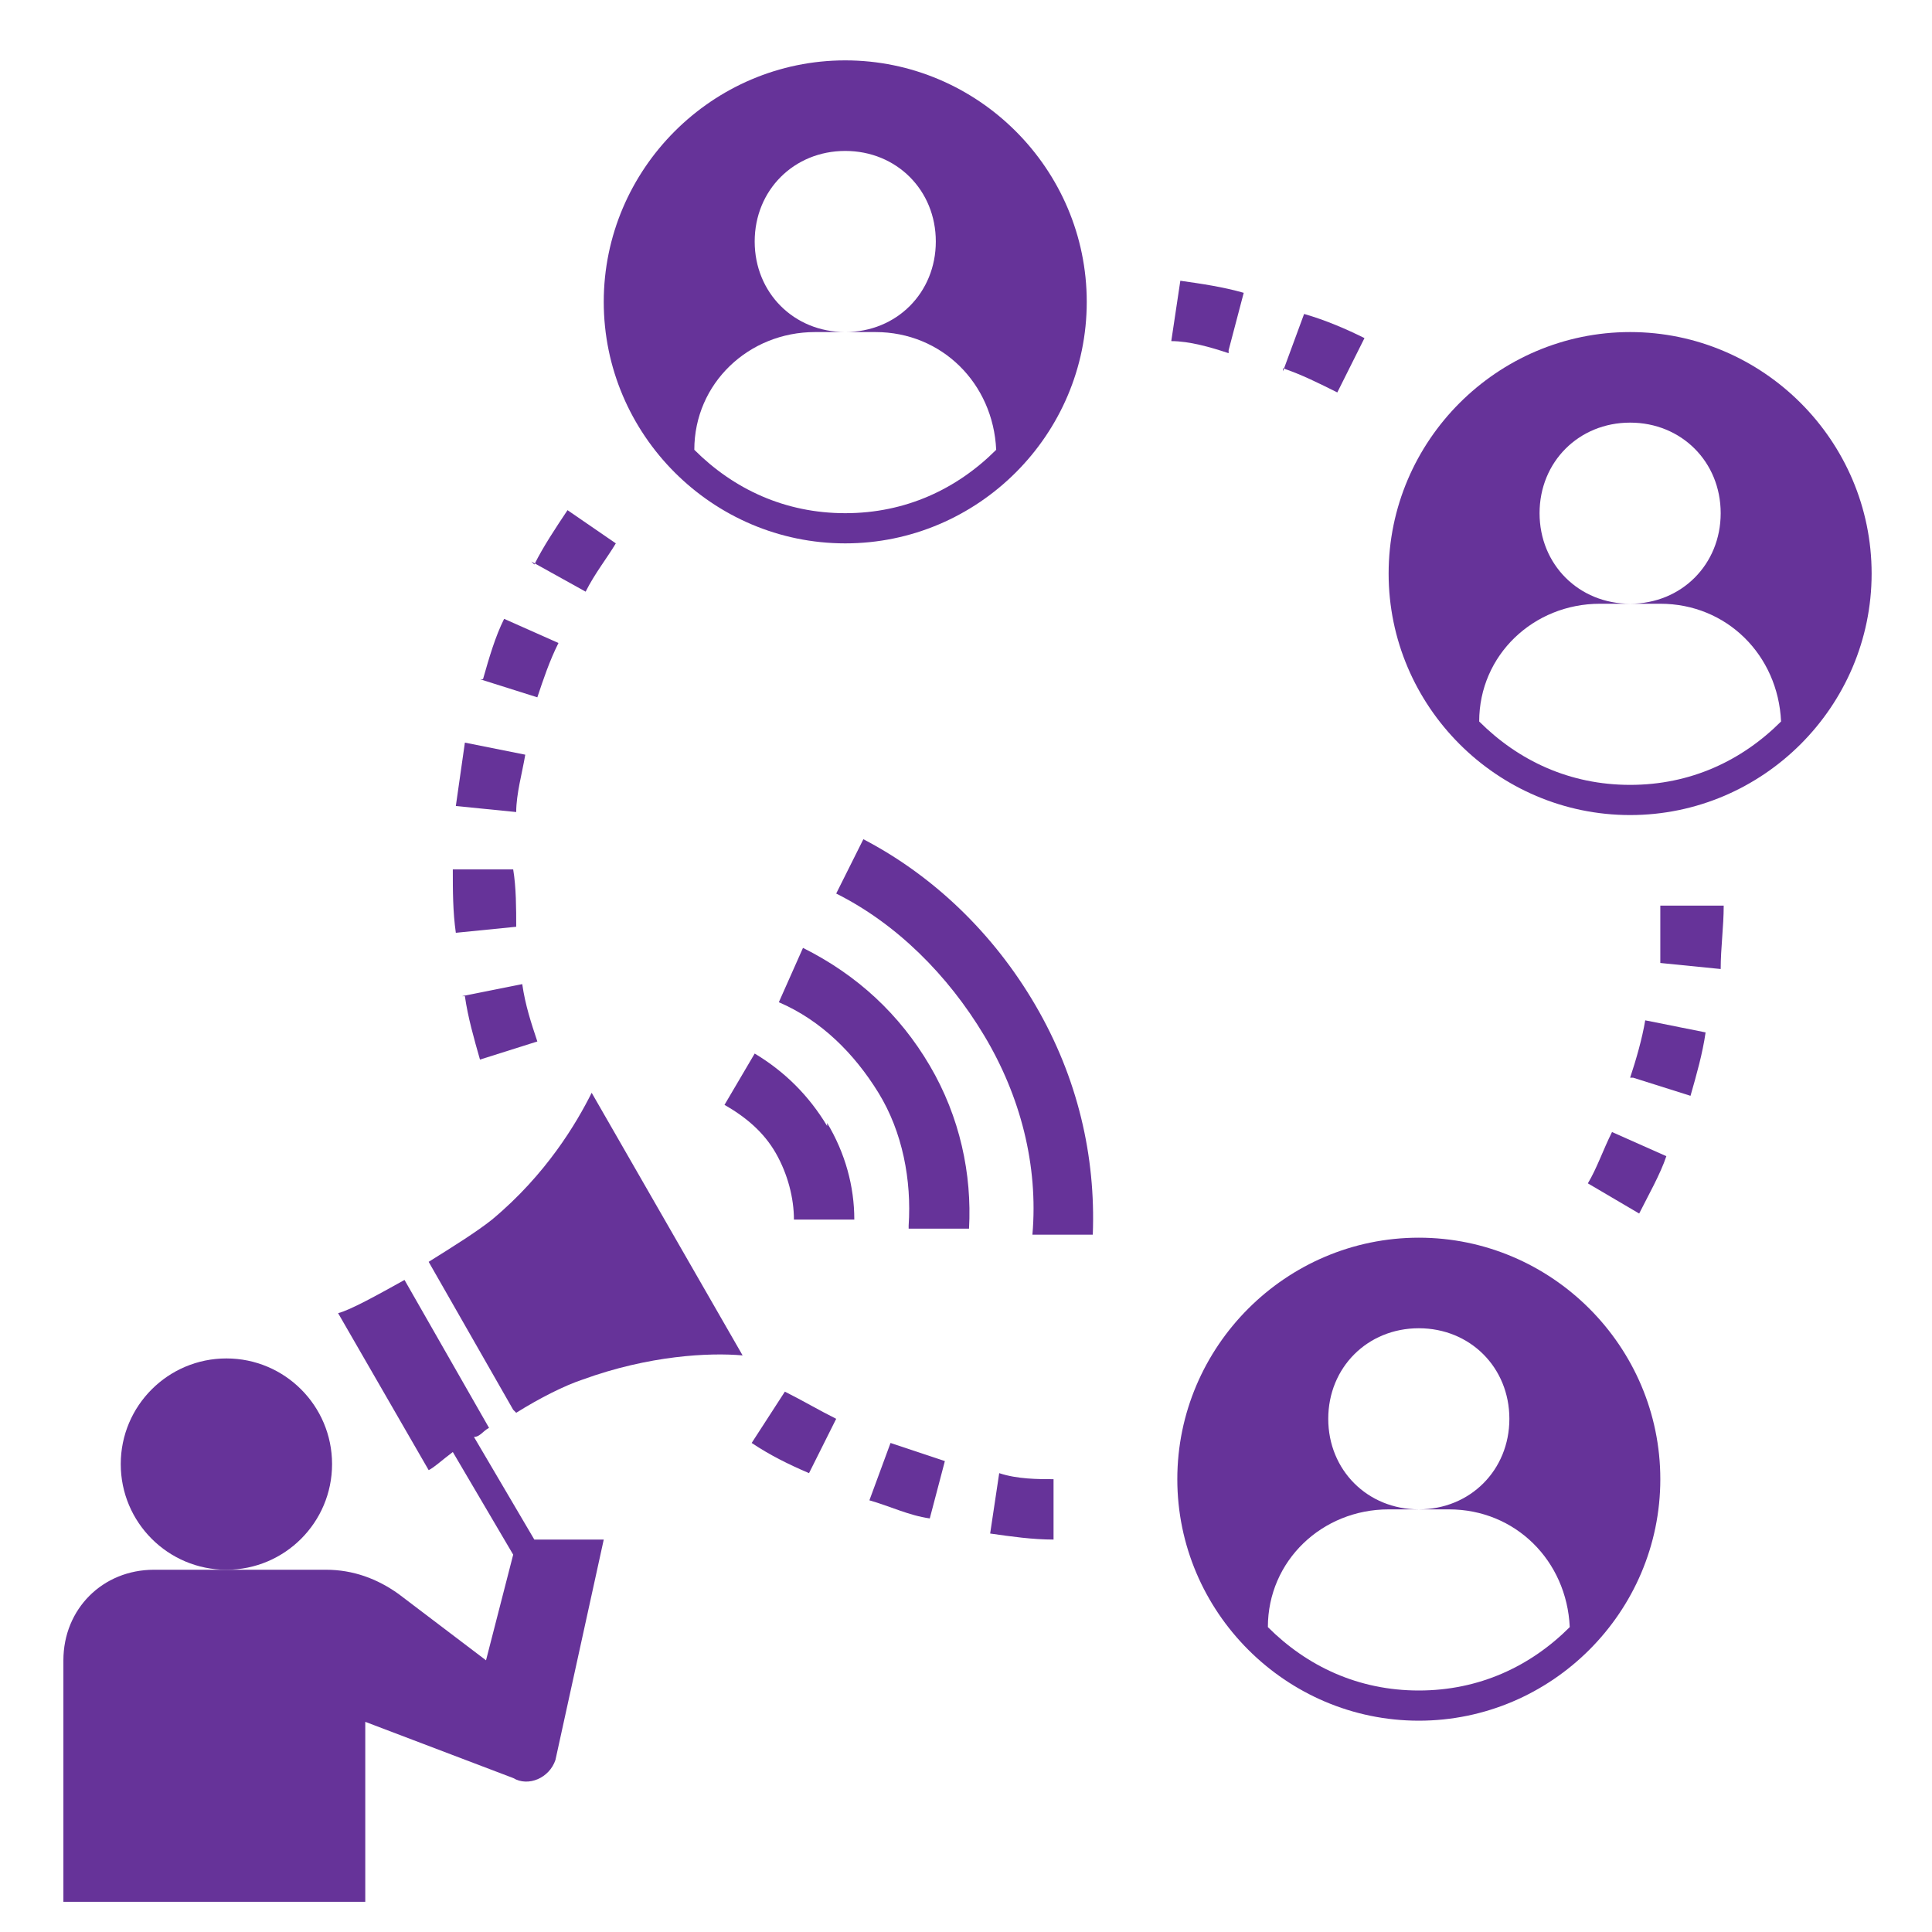
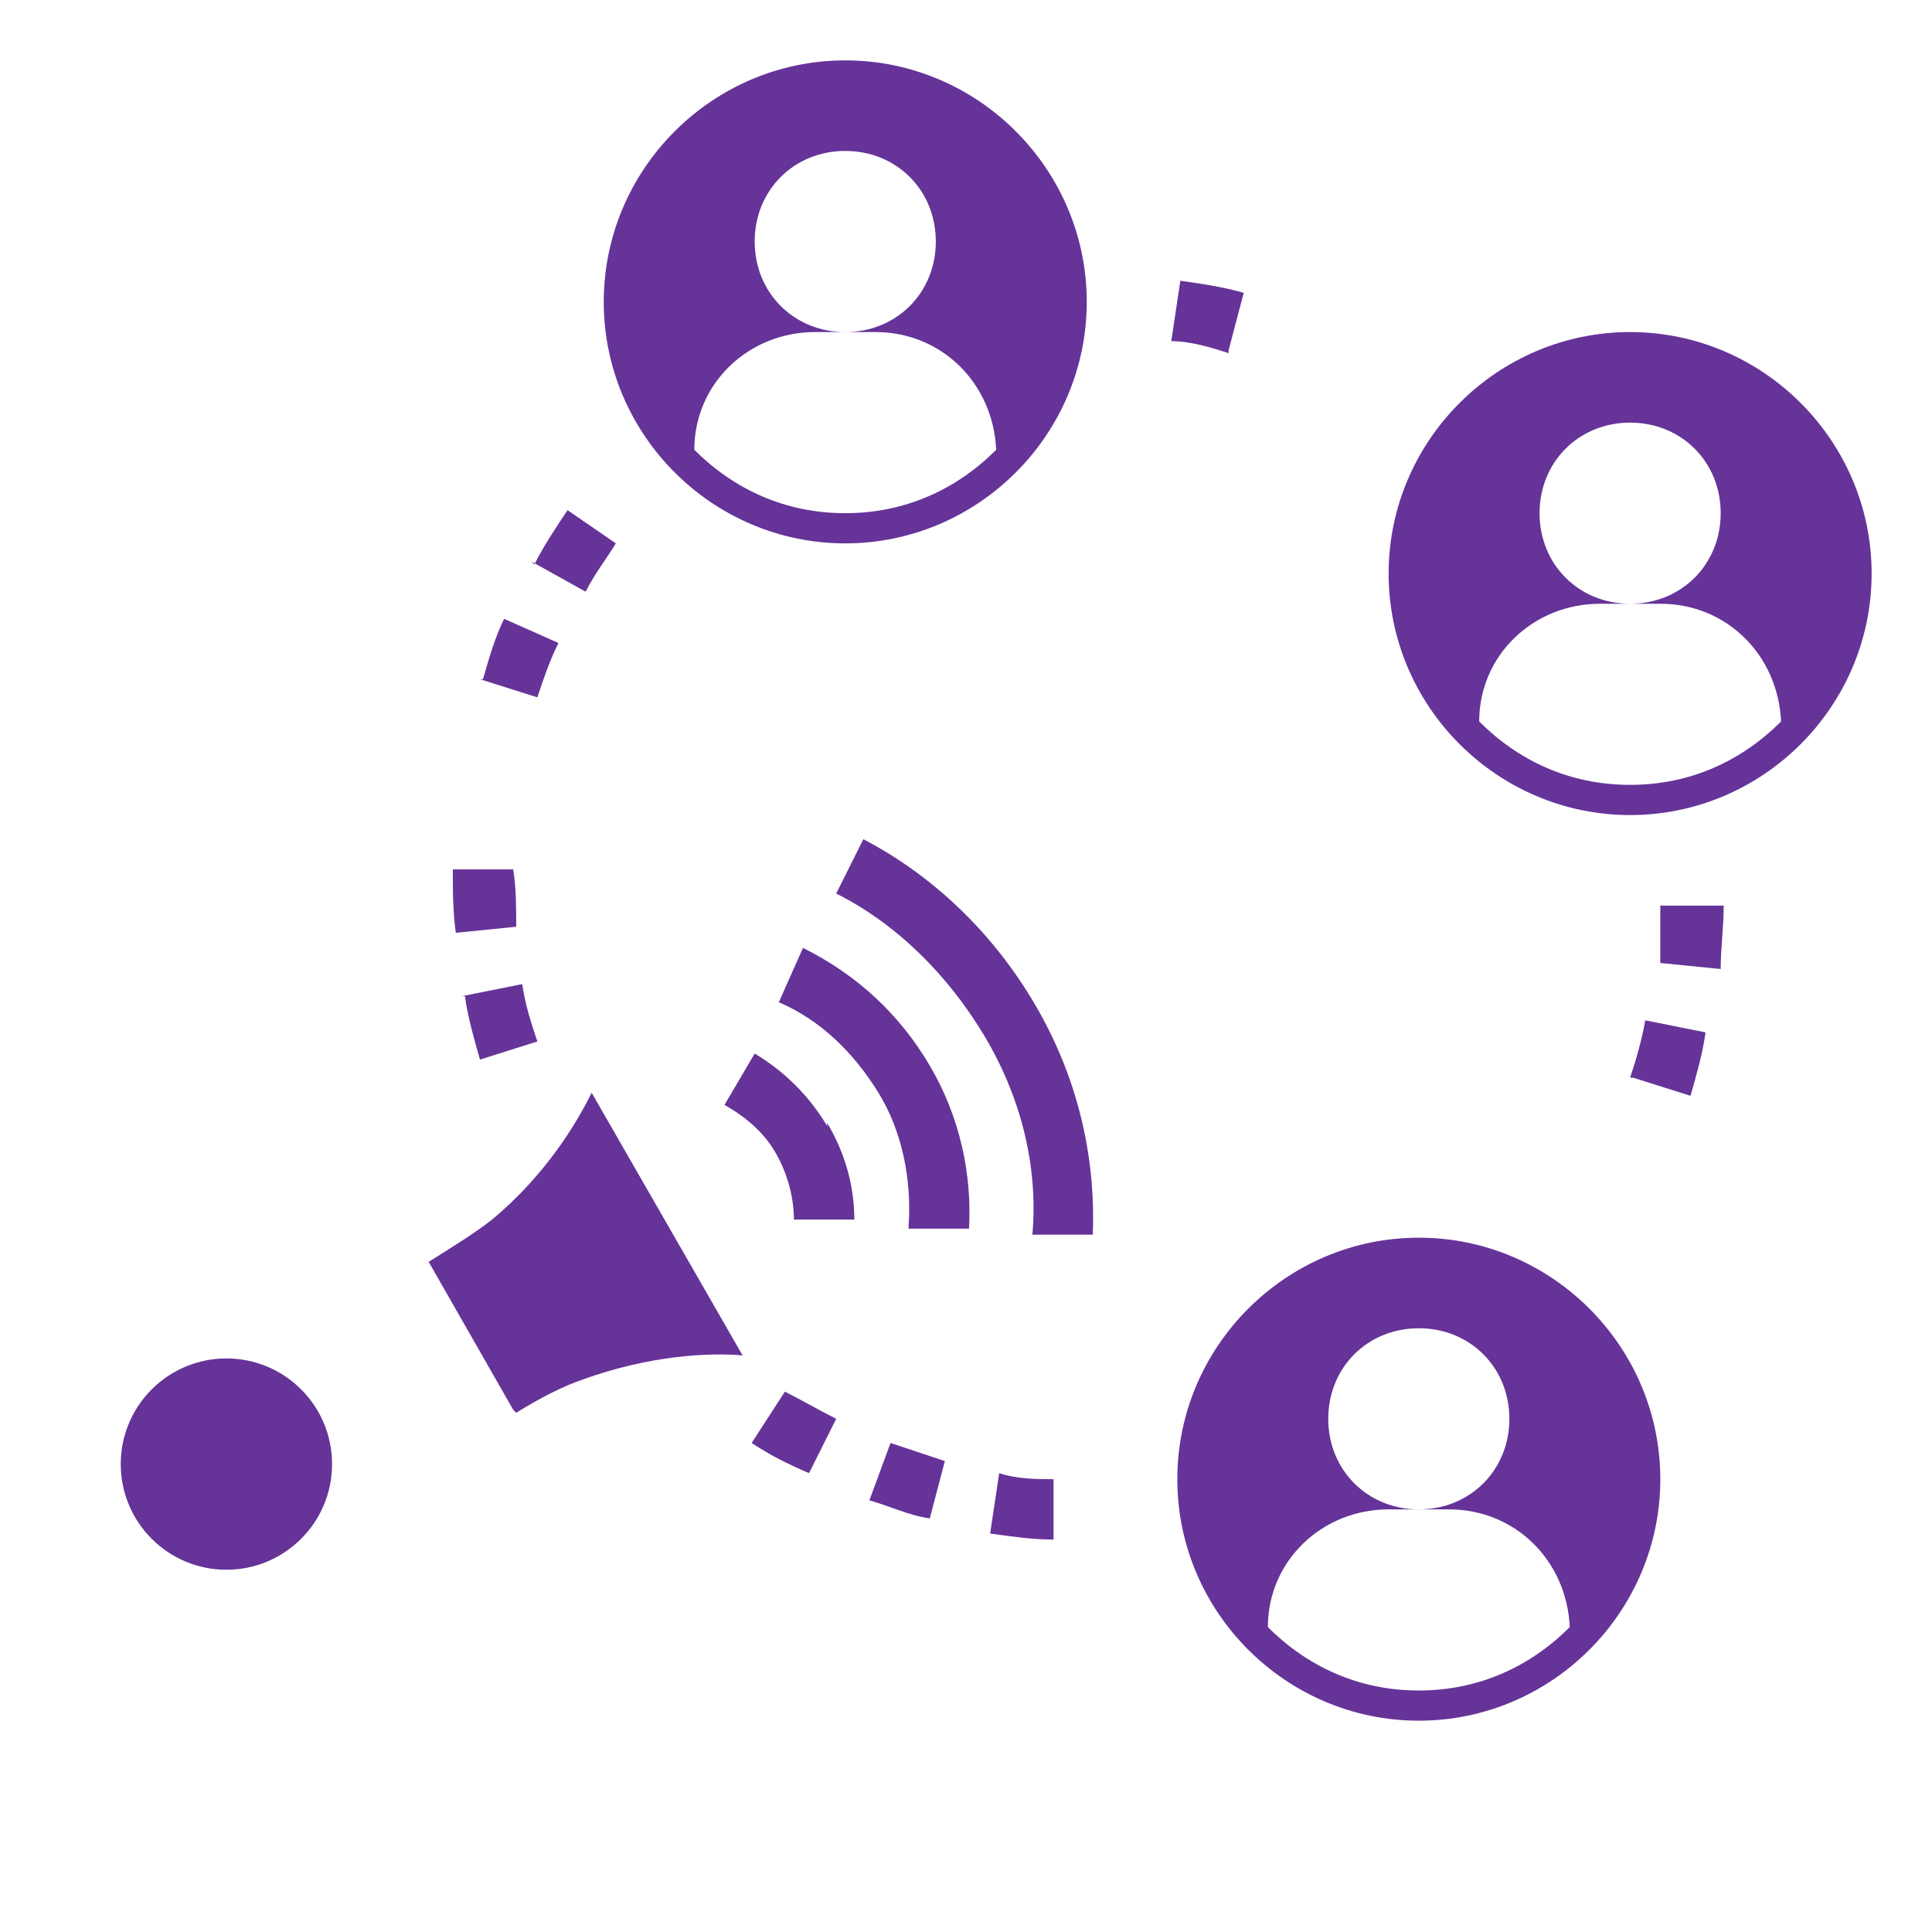
<svg xmlns="http://www.w3.org/2000/svg" id="Layer_1" version="1.1" viewBox="0 0 64 64">
  <defs>
    <style>
      .st0 {
        fill: #639;
      }
    </style>
  </defs>
  <circle class="st0" cx="7.5" cy="48.5" r="3.5" />
-   <path class="st0" d="M12,57l5,1.9c.5.3,1.2,0,1.4-.6l1.6-7.3h-2.3l-2-3.4c.2,0,.3-.2.5-.3l-2.8-4.9c-.9.5-1.8,1-2.2,1.1l3,5.2c.2-.1.4-.3.8-.6l2,3.4-.9,3.5-2.9-2.2c-.7-.5-1.5-.8-2.4-.8h-5.7c-1.7,0-3,1.3-3,3v8h10v-6Z" />
  <path class="st0" d="M17.1,46.8c.8-.5,1.6-.9,2.2-1.1,2.2-.8,4.2-.9,5.3-.8l-5-8.7c-.5,1-1.5,2.7-3.3,4.2-.5.4-1.3.9-2.1,1.4l2.8,4.9Z" />
  <path class="st0" d="M30.1,40.7h2c.1-1.8-.3-3.7-1.3-5.4-1-1.7-2.4-3-4.2-3.9l-.8,1.8c1.4.6,2.5,1.7,3.3,3,.8,1.3,1.1,2.9,1,4.4Z" />
  <path class="st0" d="M28.6,27.8l-.9,1.8c2,1,3.7,2.7,4.9,4.7,1.2,2,1.8,4.3,1.6,6.6h2c.1-2.6-.5-5.2-1.9-7.6-1.4-2.4-3.4-4.3-5.7-5.5Z" />
  <path class="st0" d="M27.4,37.3c-.6-1-1.4-1.8-2.4-2.4l-1,1.7c.7.4,1.3.9,1.7,1.6.4.7.6,1.5.6,2.2h2c0-1.1-.3-2.2-.9-3.2Z" />
  <path class="st0" d="M33.1,48.8l-.3,2c.7.1,1.4.2,2.1.2v-2c-.5,0-1.2,0-1.8-.2Z" />
  <path class="st0" d="M31.3,48.4c-.6-.2-1.2-.4-1.8-.6l-.7,1.9c.7.2,1.3.5,2,.6l.5-1.9Z" />
  <path class="st0" d="M24.9,47.8c.6.4,1.2.7,1.9,1l.9-1.8c-.6-.3-1.1-.6-1.7-.9l-1.1,1.7Z" />
-   <path class="st0" d="M52.6,39.2l1.7,1c.3-.6.7-1.3.9-1.9l-1.8-.8c-.3.6-.5,1.2-.8,1.7Z" />
  <path class="st0" d="M15.4,33c.1.7.3,1.4.5,2.1l1.9-.6c-.2-.6-.4-1.2-.5-1.9l-2,.4Z" />
  <path class="st0" d="M54.1,35.7l1.9.6c.2-.7.4-1.4.5-2.1l-2-.4c-.1.6-.3,1.3-.5,1.9Z" />
  <path class="st0" d="M15.1,30.9l2-.2c0-.6,0-1.3-.1-1.9h-2c0,.7,0,1.4.1,2.1Z" />
  <path class="st0" d="M57,30h0c0,0-2,0-2,0,0,.6,0,1.3,0,1.9l2,.2c0-.7.1-1.4.1-2.1Z" />
-   <path class="st0" d="M15.1,26.7l2,.2c0-.6.2-1.3.3-1.9l-2-.4c-.1.7-.2,1.4-.3,2.1Z" />
  <path class="st0" d="M15.9,22.5l1.9.6c.2-.6.4-1.2.7-1.8l-1.8-.8c-.3.6-.5,1.3-.7,2Z" />
  <path class="st0" d="M17.6,18.6l1.8,1c.3-.6.7-1.1,1-1.6l-1.6-1.1c-.4.6-.8,1.2-1.1,1.8Z" />
-   <path class="st0" d="M42.5,12.2c.6.2,1.2.5,1.8.8l.9-1.8c-.6-.3-1.3-.6-2-.8l-.7,1.9Z" />
  <path class="st0" d="M40.7,11.6l.5-1.9c-.7-.2-1.4-.3-2.1-.4l-.3,2c.6,0,1.3.2,1.9.4Z" />
  <path class="st0" d="M28,2c-4.4,0-8,3.6-8,8s3.6,8,8,8,8-3.6,8-8-3.6-8-8-8ZM28,17c-2,0-3.7-.8-5-2.1,0-2.2,1.8-3.9,4-3.9h1c-1.7,0-3-1.3-3-3s1.3-3,3-3,3,1.3,3,3-1.3,3-3,3h1c2.2,0,3.9,1.7,4,3.9-1.3,1.3-3,2.1-5,2.1Z" />
  <path class="st0" d="M54,11c-4.4,0-8,3.6-8,8s3.6,8,8,8,8-3.6,8-8-3.6-8-8-8ZM54,26c-2,0-3.7-.8-5-2.1,0-2.2,1.8-3.9,4-3.9h1c-1.7,0-3-1.3-3-3s1.3-3,3-3,3,1.3,3,3-1.3,3-3,3h1c2.2,0,3.9,1.7,4,3.9-1.3,1.3-3,2.1-5,2.1Z" />
  <path class="st0" d="M39,49c0,4.4,3.6,8,8,8s8-3.6,8-8-3.6-8-8-8-8,3.6-8,8ZM50,47c0,1.7-1.3,3-3,3h1c2.2,0,3.9,1.7,4,3.9-1.3,1.3-3,2.1-5,2.1s-3.7-.8-5-2.1c0-2.2,1.8-3.9,4-3.9h1c-1.7,0-3-1.3-3-3s1.3-3,3-3,3,1.3,3,3Z" />
</svg>